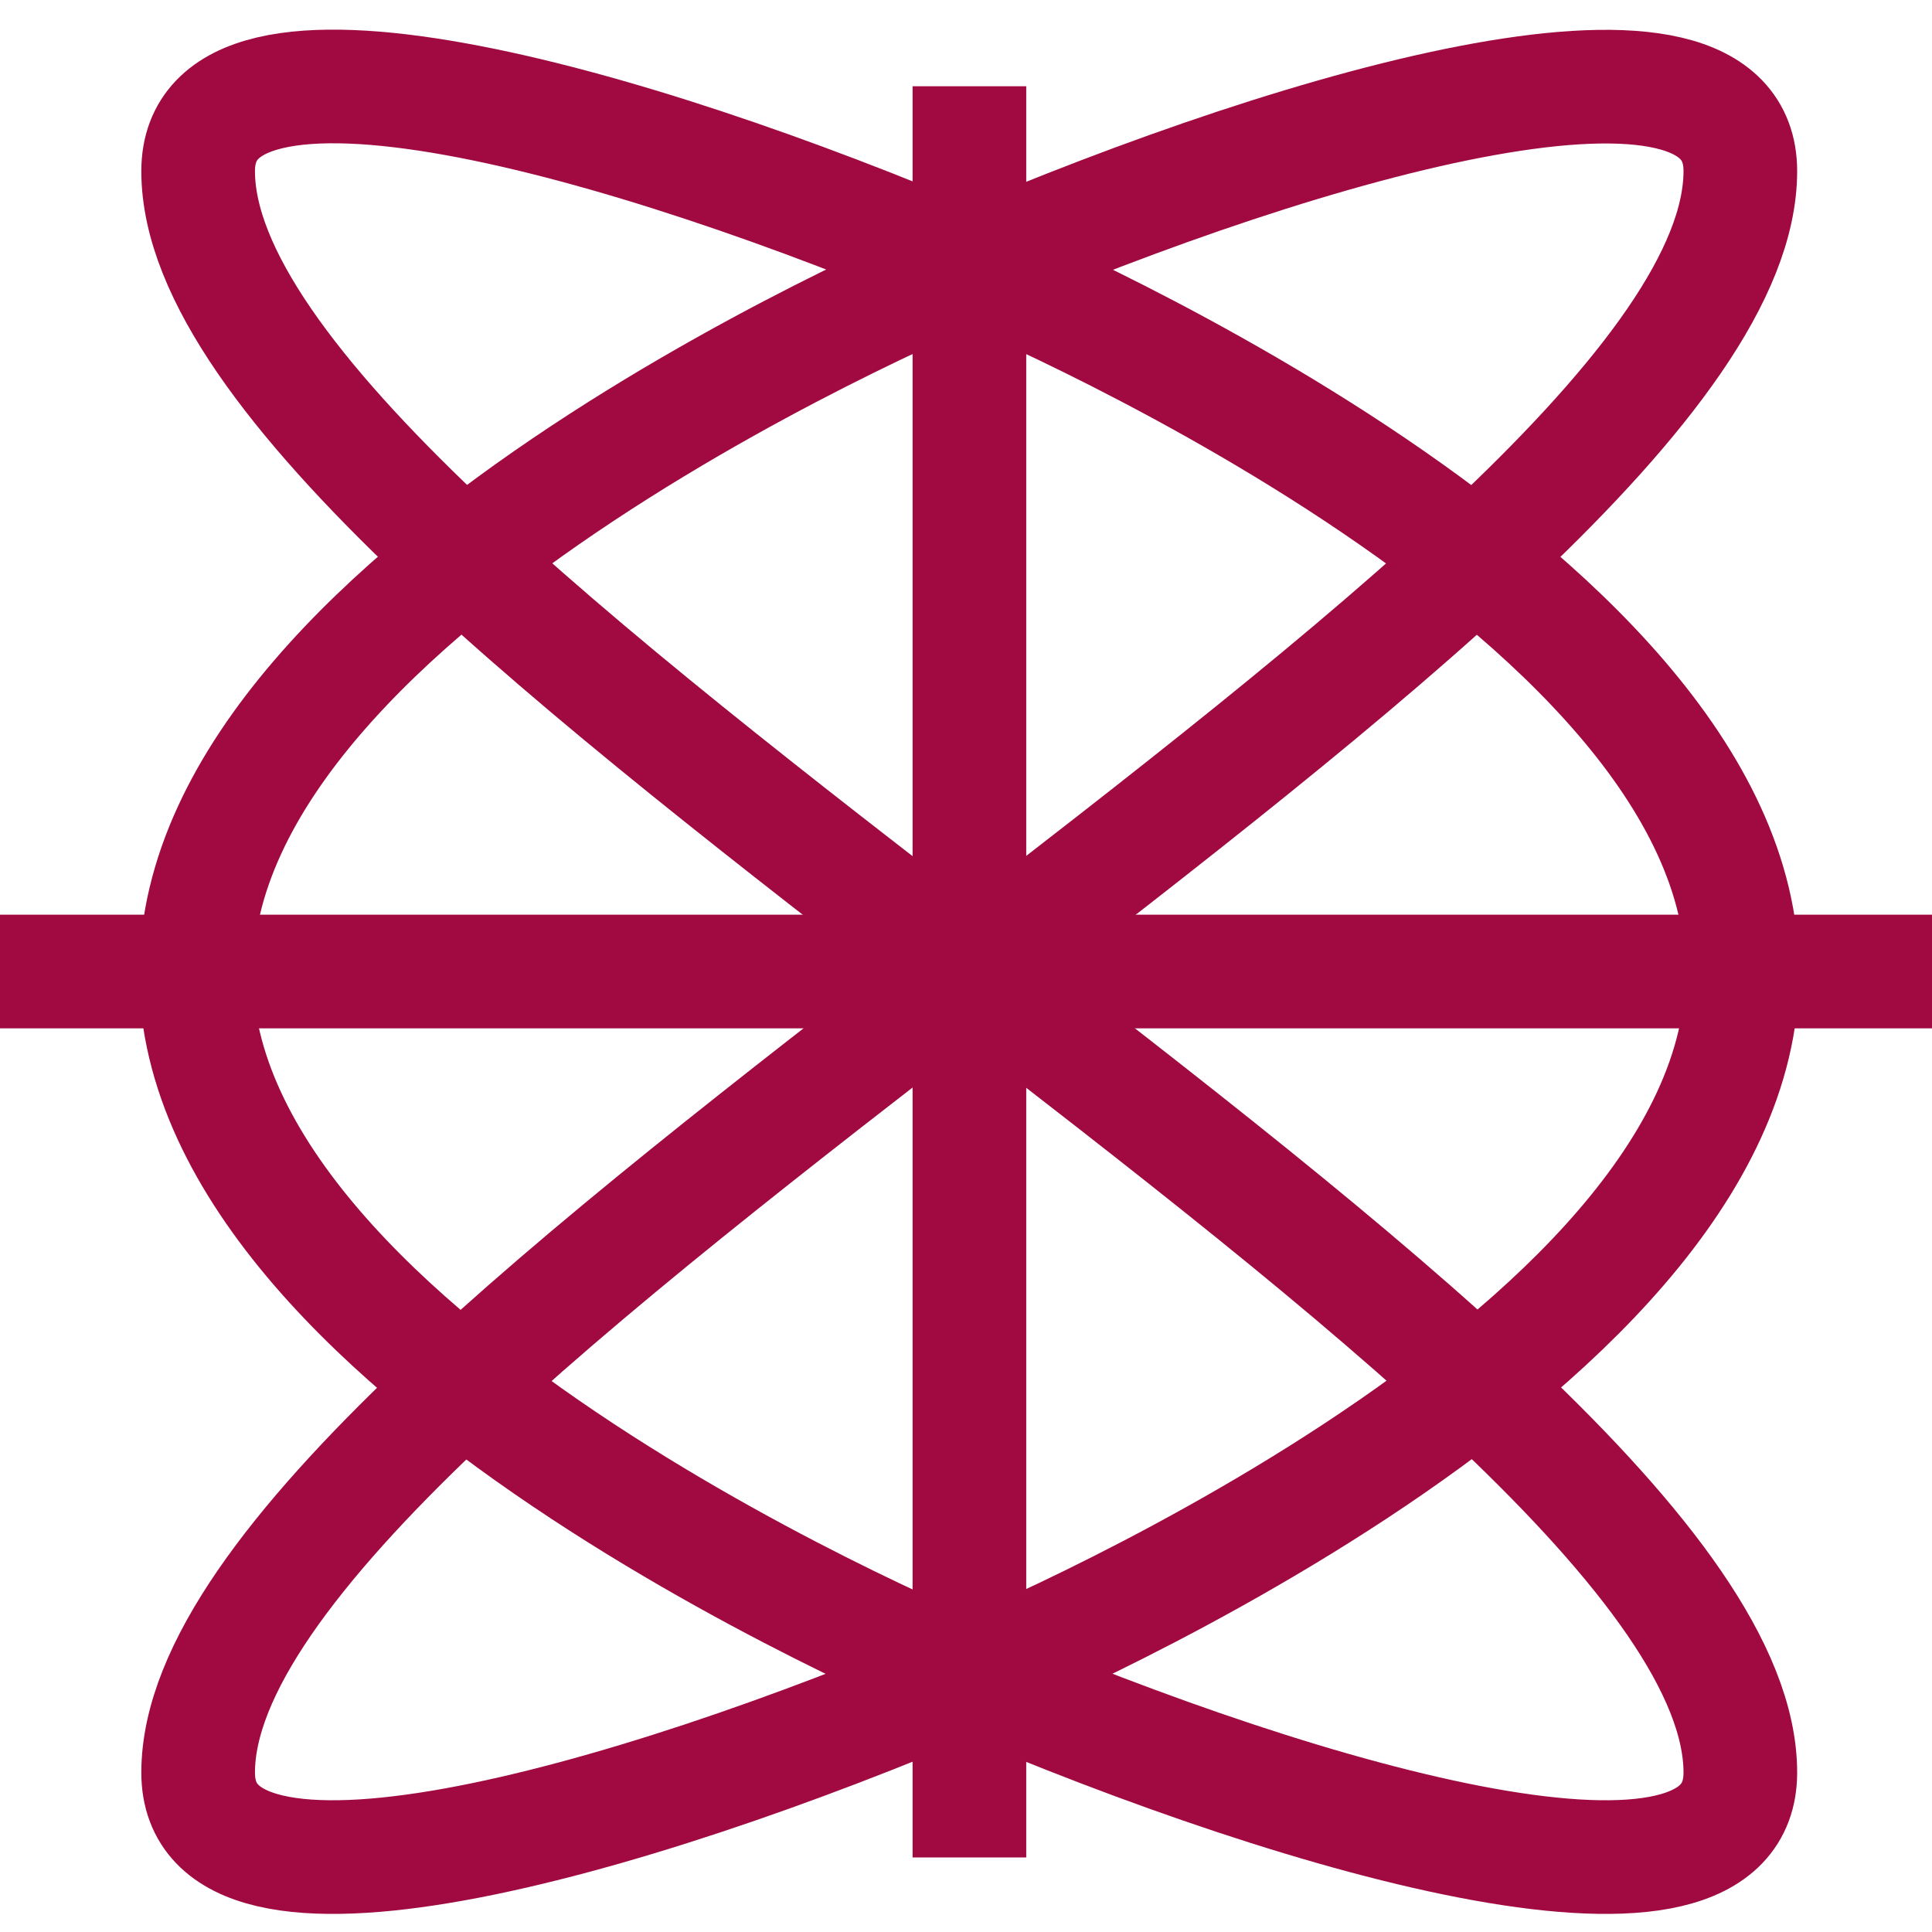
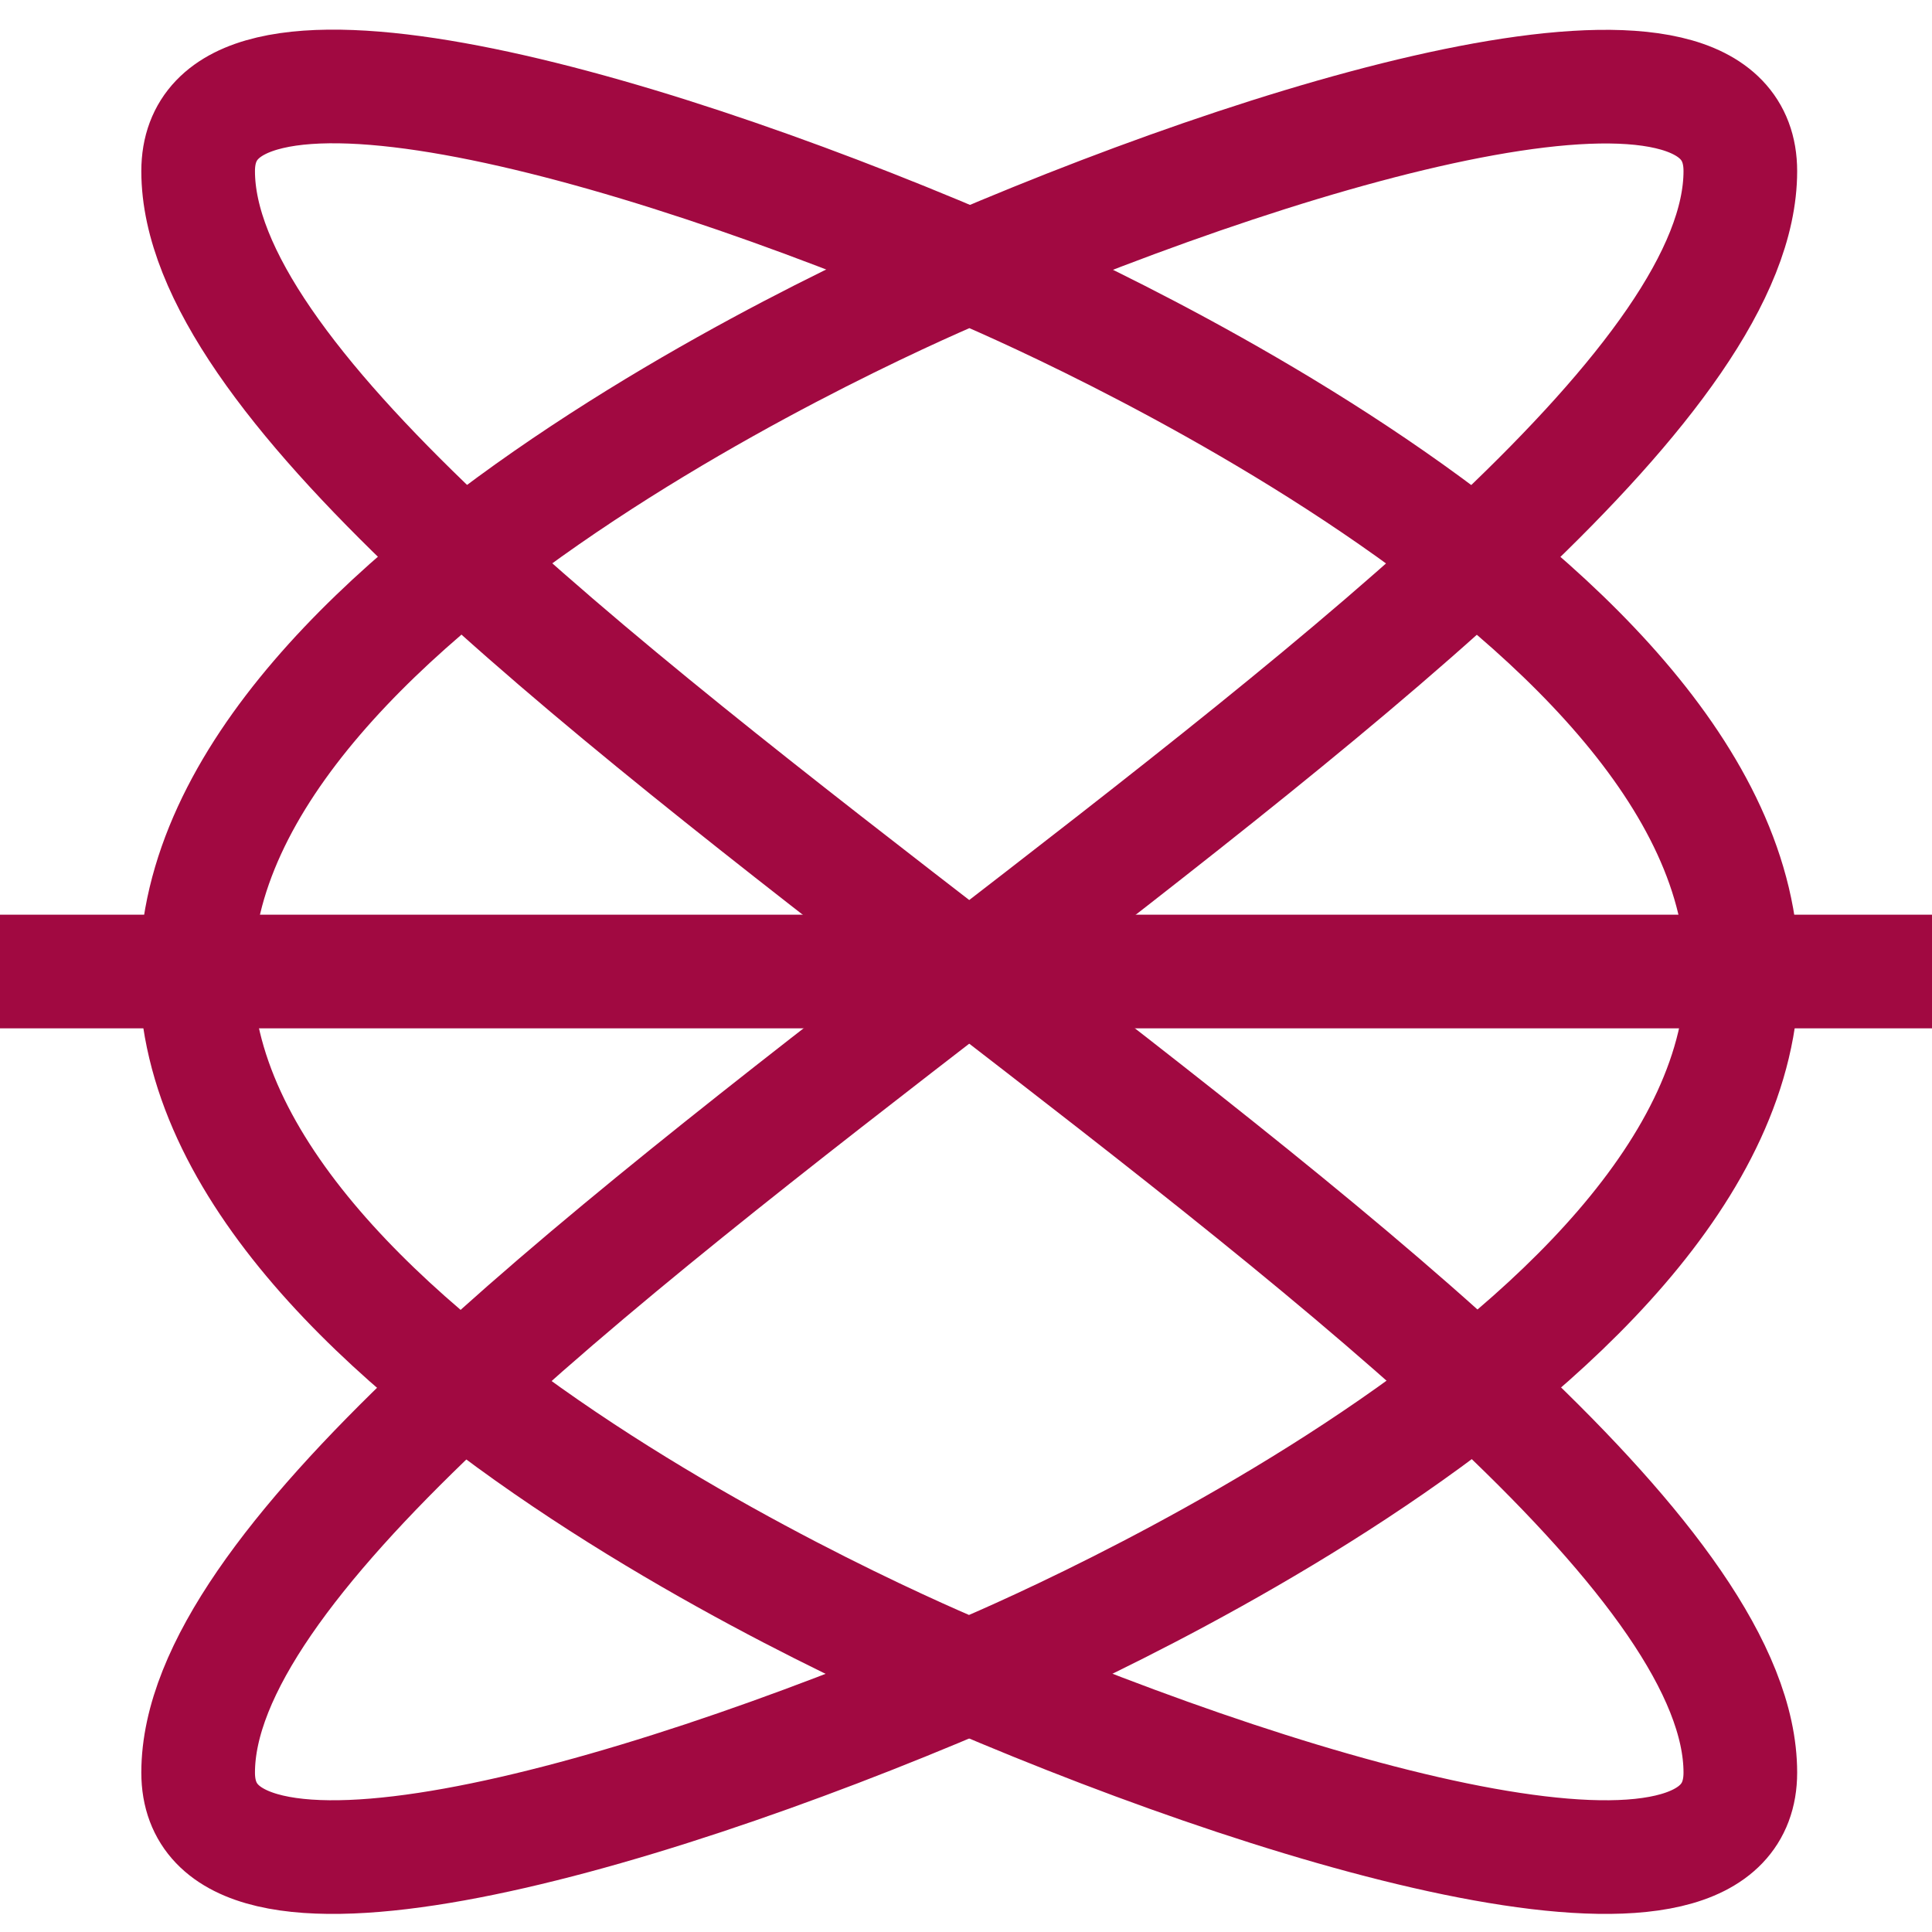
<svg xmlns="http://www.w3.org/2000/svg" width="34" height="34" viewBox="0 0 34 34" fill="none">
  <g clip-path="url(#clip0_318_1506)">
    <path d="M17.06 4.687C10.98 2.089 3.487 -0.012 3.487 3.011C3.487 10.236 30.627 23.97 30.627 31.195C30.627 34.219 23.12 32.106 17.053 29.507" stroke="#A10941" stroke-width="2" stroke-miterlimit="10" />
    <path d="M17.06 29.507C10.987 32.106 3.487 34.219 3.487 31.195C3.487 23.97 30.627 10.236 30.627 3.011C30.627 -0.012 23.12 2.101 17.053 4.699" stroke="#A10941" stroke-width="2" stroke-miterlimit="10" />
    <path d="M3.447 17.121C3.447 23.994 17.053 29.507 17.053 29.507C17.053 29.507 30.66 23.982 30.66 17.121C30.66 10.261 17.06 4.687 17.06 4.687C17.06 4.687 3.453 10.248 3.453 17.121H3.447Z" stroke="#A10941" stroke-width="2" stroke-miterlimit="10" />
-     <path d="M17.06 1.518V32.688" stroke="#A10941" stroke-width="2" stroke-miterlimit="10" />
    <path d="M0 17.097H34.113" stroke="#A10941" stroke-width="2" stroke-miterlimit="10" />
  </g>
  <defs>
    <clipPath id="clip0_318_1506">
      <rect width="34" height="34" fill="white" />
    </clipPath>
  </defs>
</svg>